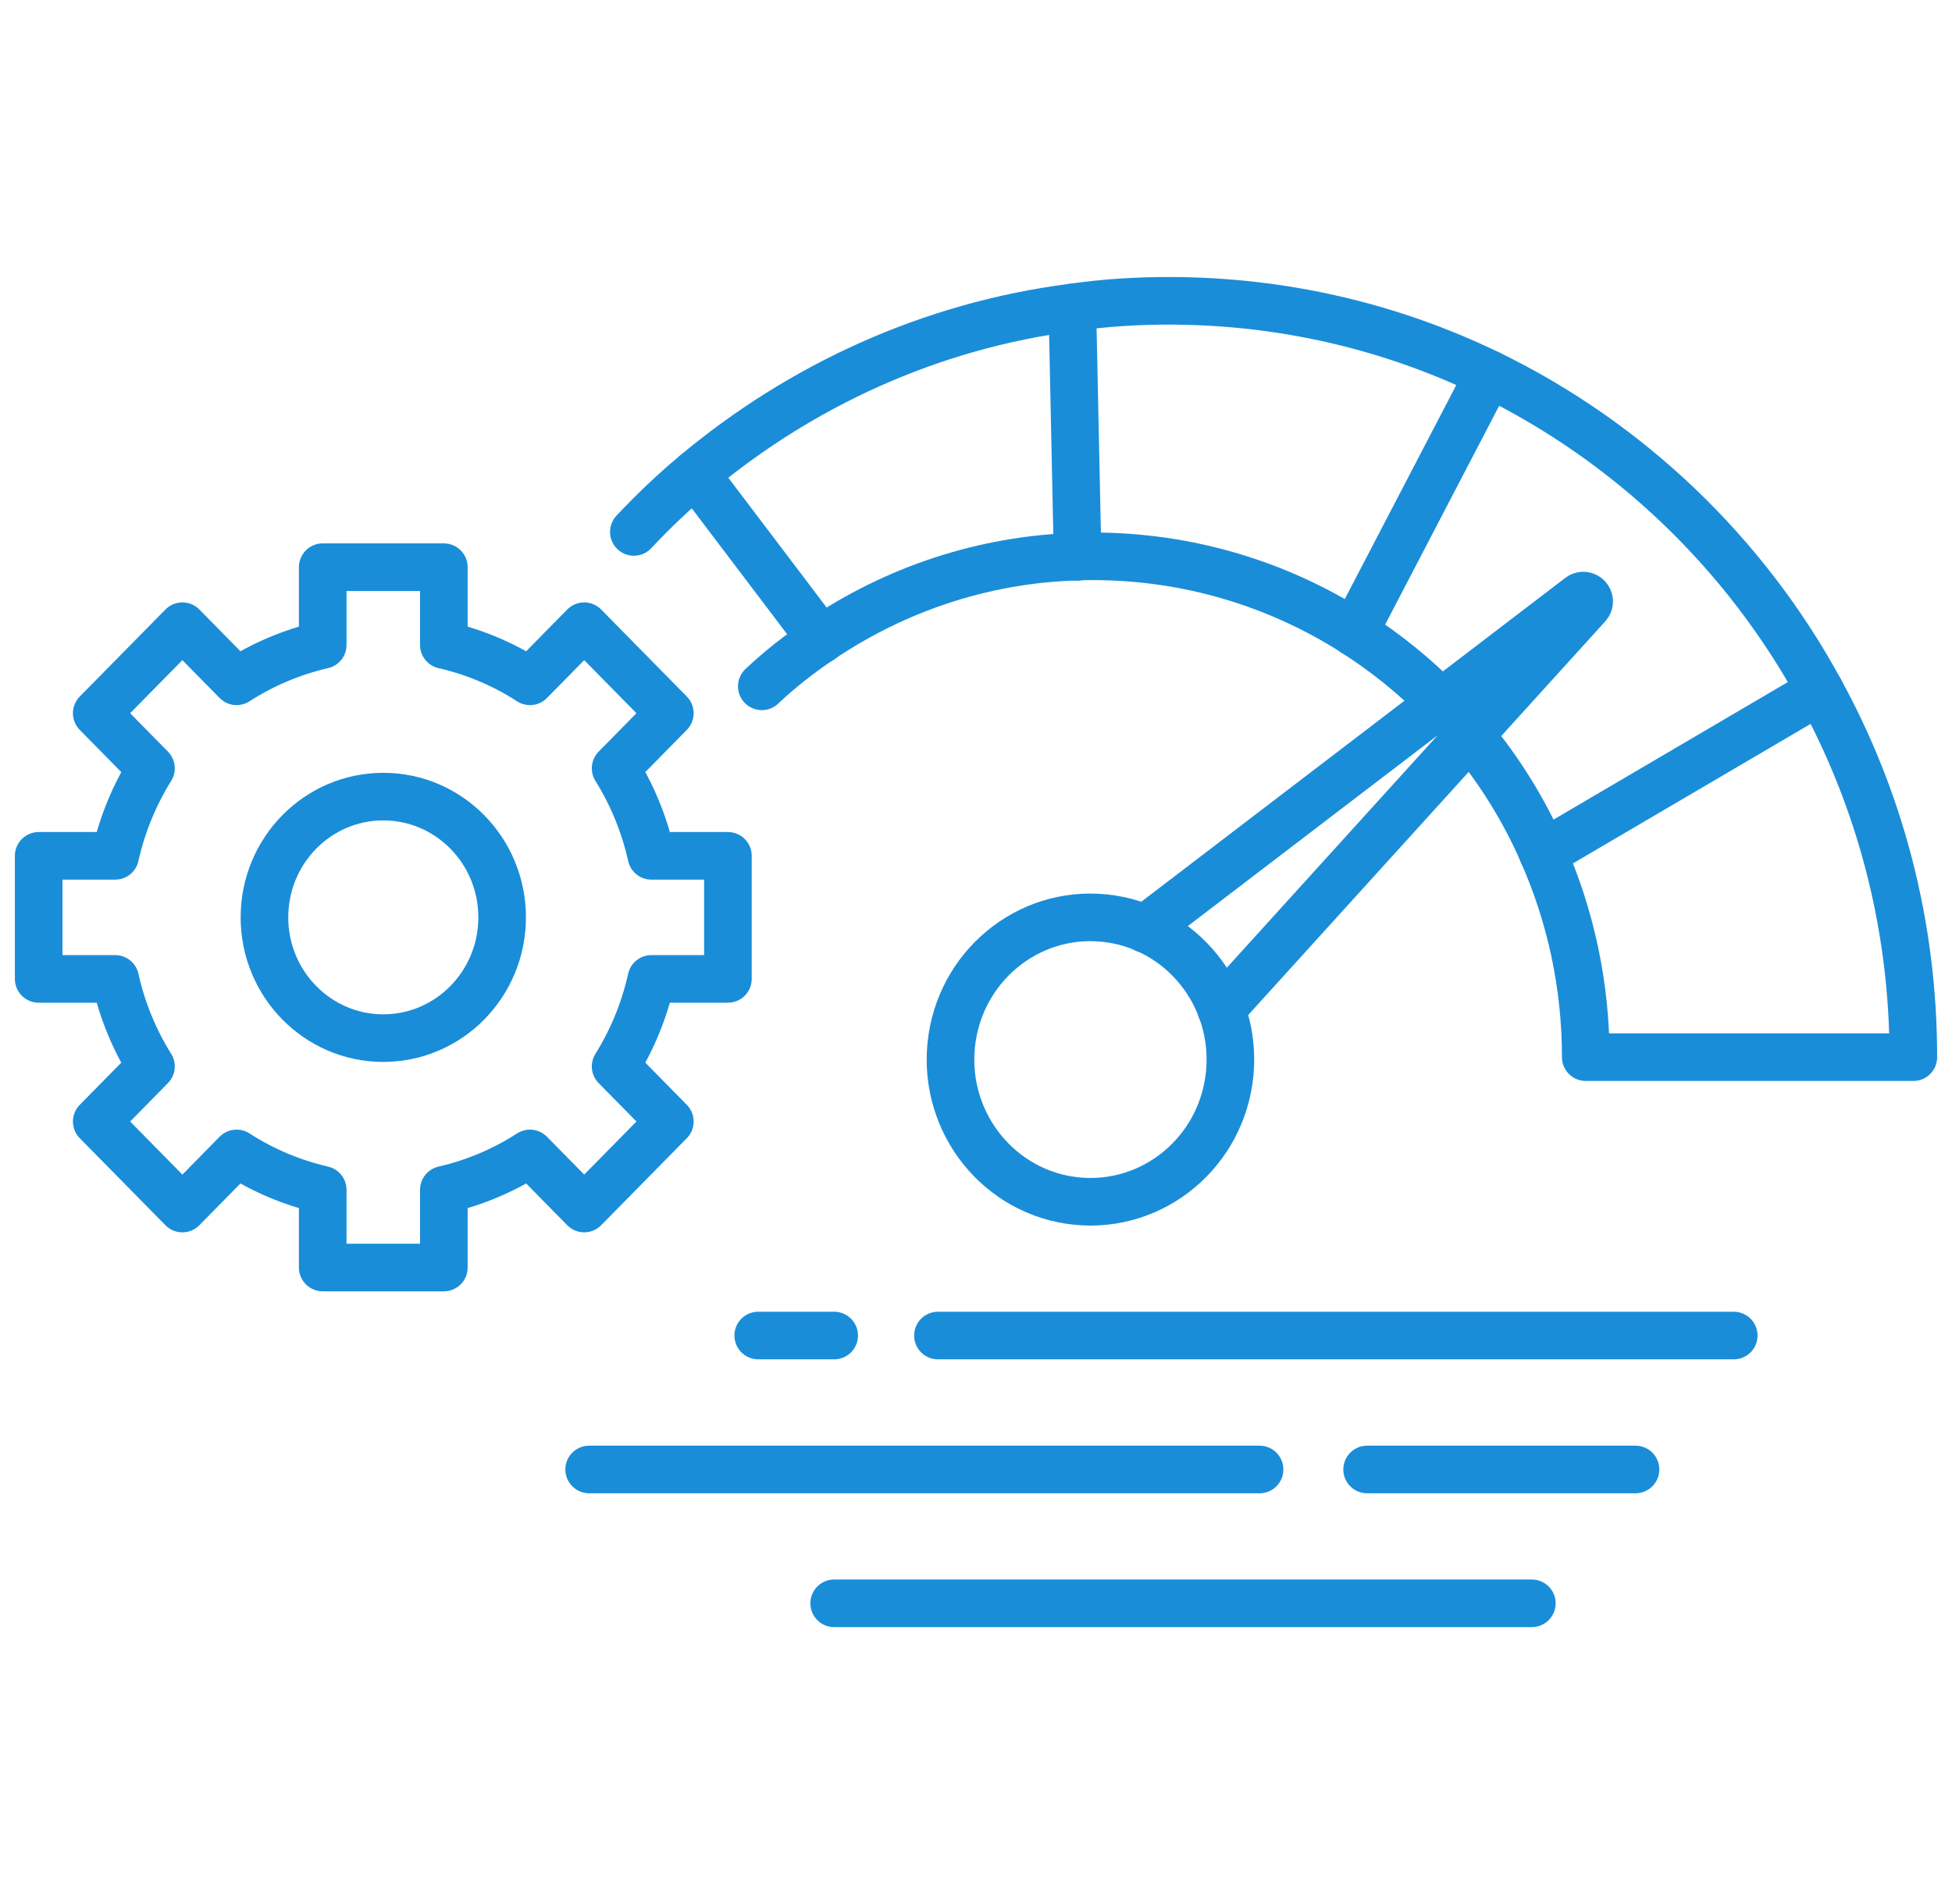
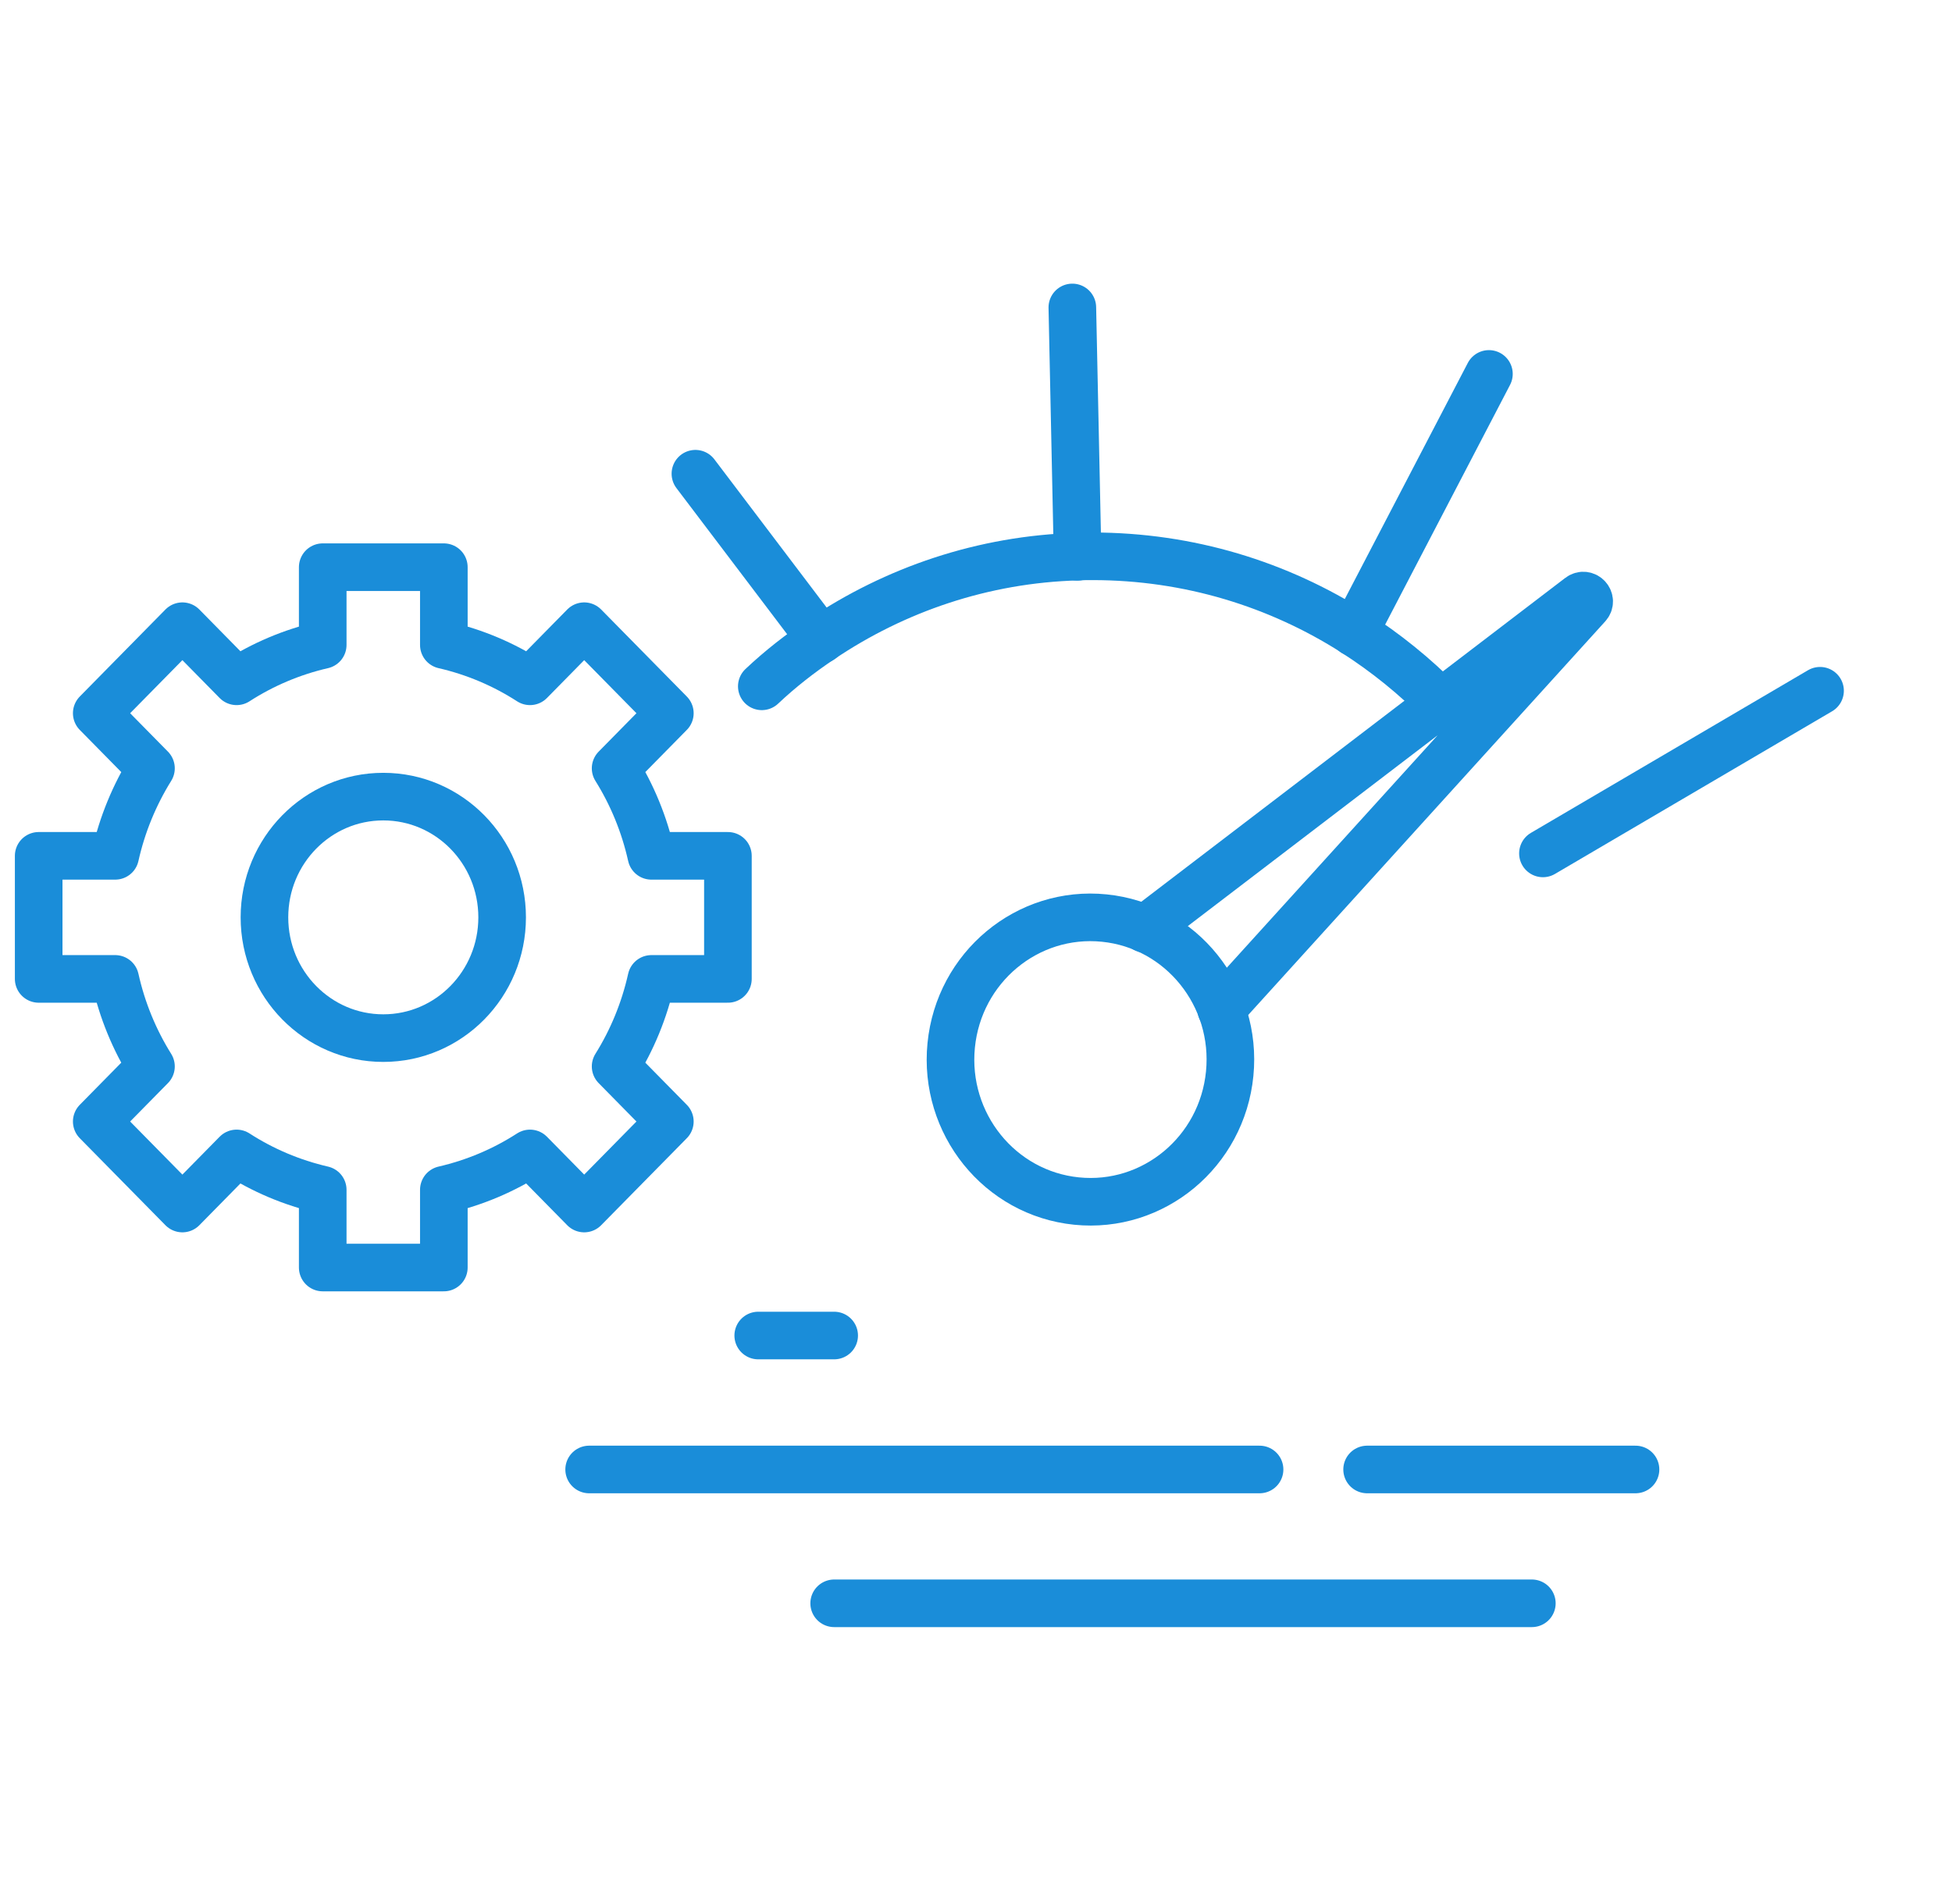
<svg xmlns="http://www.w3.org/2000/svg" width="82" height="80" viewBox="0 0 82 80" fill="none">
  <path d="M60.528 29.523C59.428 28.406 58.217 27.428 56.884 26.573C53.707 24.547 49.944 23.374 45.901 23.374C45.693 23.374 45.476 23.374 45.268 23.387C41.296 23.497 37.598 24.771 34.492 26.865C33.614 27.453 32.773 28.109 32.002 28.837" stroke="#1A8DD9" stroke-width="2" stroke-linecap="round" stroke-linejoin="round" />
-   <path d="M61.752 30.881C62.988 32.375 64.033 34.038 64.816 35.853C65.969 38.464 66.615 41.371 66.615 44.418H80.376C80.376 38.828 78.96 33.589 76.457 29.023C73.322 23.256 68.442 18.576 62.547 15.711C58.479 13.739 53.916 12.639 49.102 12.639C47.728 12.639 46.38 12.724 45.047 12.918C39.068 13.688 33.639 16.202 29.213 19.904C28.305 20.658 27.439 21.483 26.627 22.35" stroke="#1A8DD9" stroke-width="2" stroke-linecap="round" stroke-linejoin="round" />
  <path d="M76.457 29.023L64.816 35.857" stroke="#1A8DD9" stroke-width="2" stroke-linecap="round" stroke-linejoin="round" />
  <path d="M62.547 15.711L56.884 26.582" stroke="#1A8DD9" stroke-width="2" stroke-linecap="round" stroke-linejoin="round" />
  <path d="M45.268 23.395L45.047 12.918" stroke="#1A8DD9" stroke-width="2" stroke-linecap="round" stroke-linejoin="round" />
  <path d="M34.492 26.874L29.213 19.904" stroke="#1A8DD9" stroke-width="2" stroke-linecap="round" stroke-linejoin="round" />
  <path d="M51.657 45.113C51.98 41.83 49.623 38.902 46.392 38.574C43.162 38.245 40.281 40.641 39.958 43.924C39.635 47.208 41.992 50.136 45.223 50.464C48.453 50.792 51.334 48.397 51.657 45.113Z" stroke="#1A8DD9" stroke-width="2" stroke-linecap="round" stroke-linejoin="round" />
  <path d="M51.301 42.408L66.685 25.444C66.898 25.224 66.606 24.889 66.356 25.08L48.099 39.027" stroke="#1A8DD9" stroke-width="2" stroke-linecap="round" stroke-linejoin="round" />
-   <path d="M39.401 56.114H72.831" stroke="#1A8DD9" stroke-width="2" stroke-linecap="round" stroke-linejoin="round" />
  <path d="M31.852 56.114H35.042" stroke="#1A8DD9" stroke-width="2" stroke-linecap="round" stroke-linejoin="round" />
  <path d="M35.042 67.365H64.35" stroke="#1A8DD9" stroke-width="2" stroke-linecap="round" stroke-linejoin="round" />
  <path d="M24.749 61.742H52.912" stroke="#1A8DD9" stroke-width="2" stroke-linecap="round" stroke-linejoin="round" />
  <path d="M57.43 61.742H68.705" stroke="#1A8DD9" stroke-width="2" stroke-linecap="round" stroke-linejoin="round" />
  <path d="M16.101 43.618C18.859 43.618 21.094 41.346 21.094 38.544C21.094 35.742 18.859 33.471 16.101 33.471C13.344 33.471 11.109 35.742 11.109 38.544C11.109 41.346 13.344 43.618 16.101 43.618Z" stroke="#1A8DD9" stroke-width="2" stroke-linecap="round" stroke-linejoin="round" />
  <path d="M30.578 41.13V35.959H27.364C27.069 34.634 26.556 33.395 25.861 32.282L28.139 29.967L24.541 26.311L22.264 28.626C21.169 27.919 19.949 27.398 18.645 27.098V23.831H13.557V27.098C12.254 27.398 11.034 27.919 9.939 28.626L7.662 26.311L4.064 29.967L6.342 32.282C5.651 33.395 5.134 34.634 4.839 35.959H1.625V41.13H4.839C5.134 42.454 5.647 43.694 6.342 44.807L4.064 47.122L7.662 50.778L9.939 48.463C11.034 49.17 12.254 49.69 13.557 49.991V53.257H18.645V49.991C19.949 49.69 21.169 49.17 22.264 48.463L24.541 50.778L28.139 47.122L25.861 44.807C26.556 43.694 27.069 42.454 27.364 41.13H30.578Z" stroke="#1A8DD9" stroke-width="2" stroke-linecap="round" stroke-linejoin="round" />
</svg>